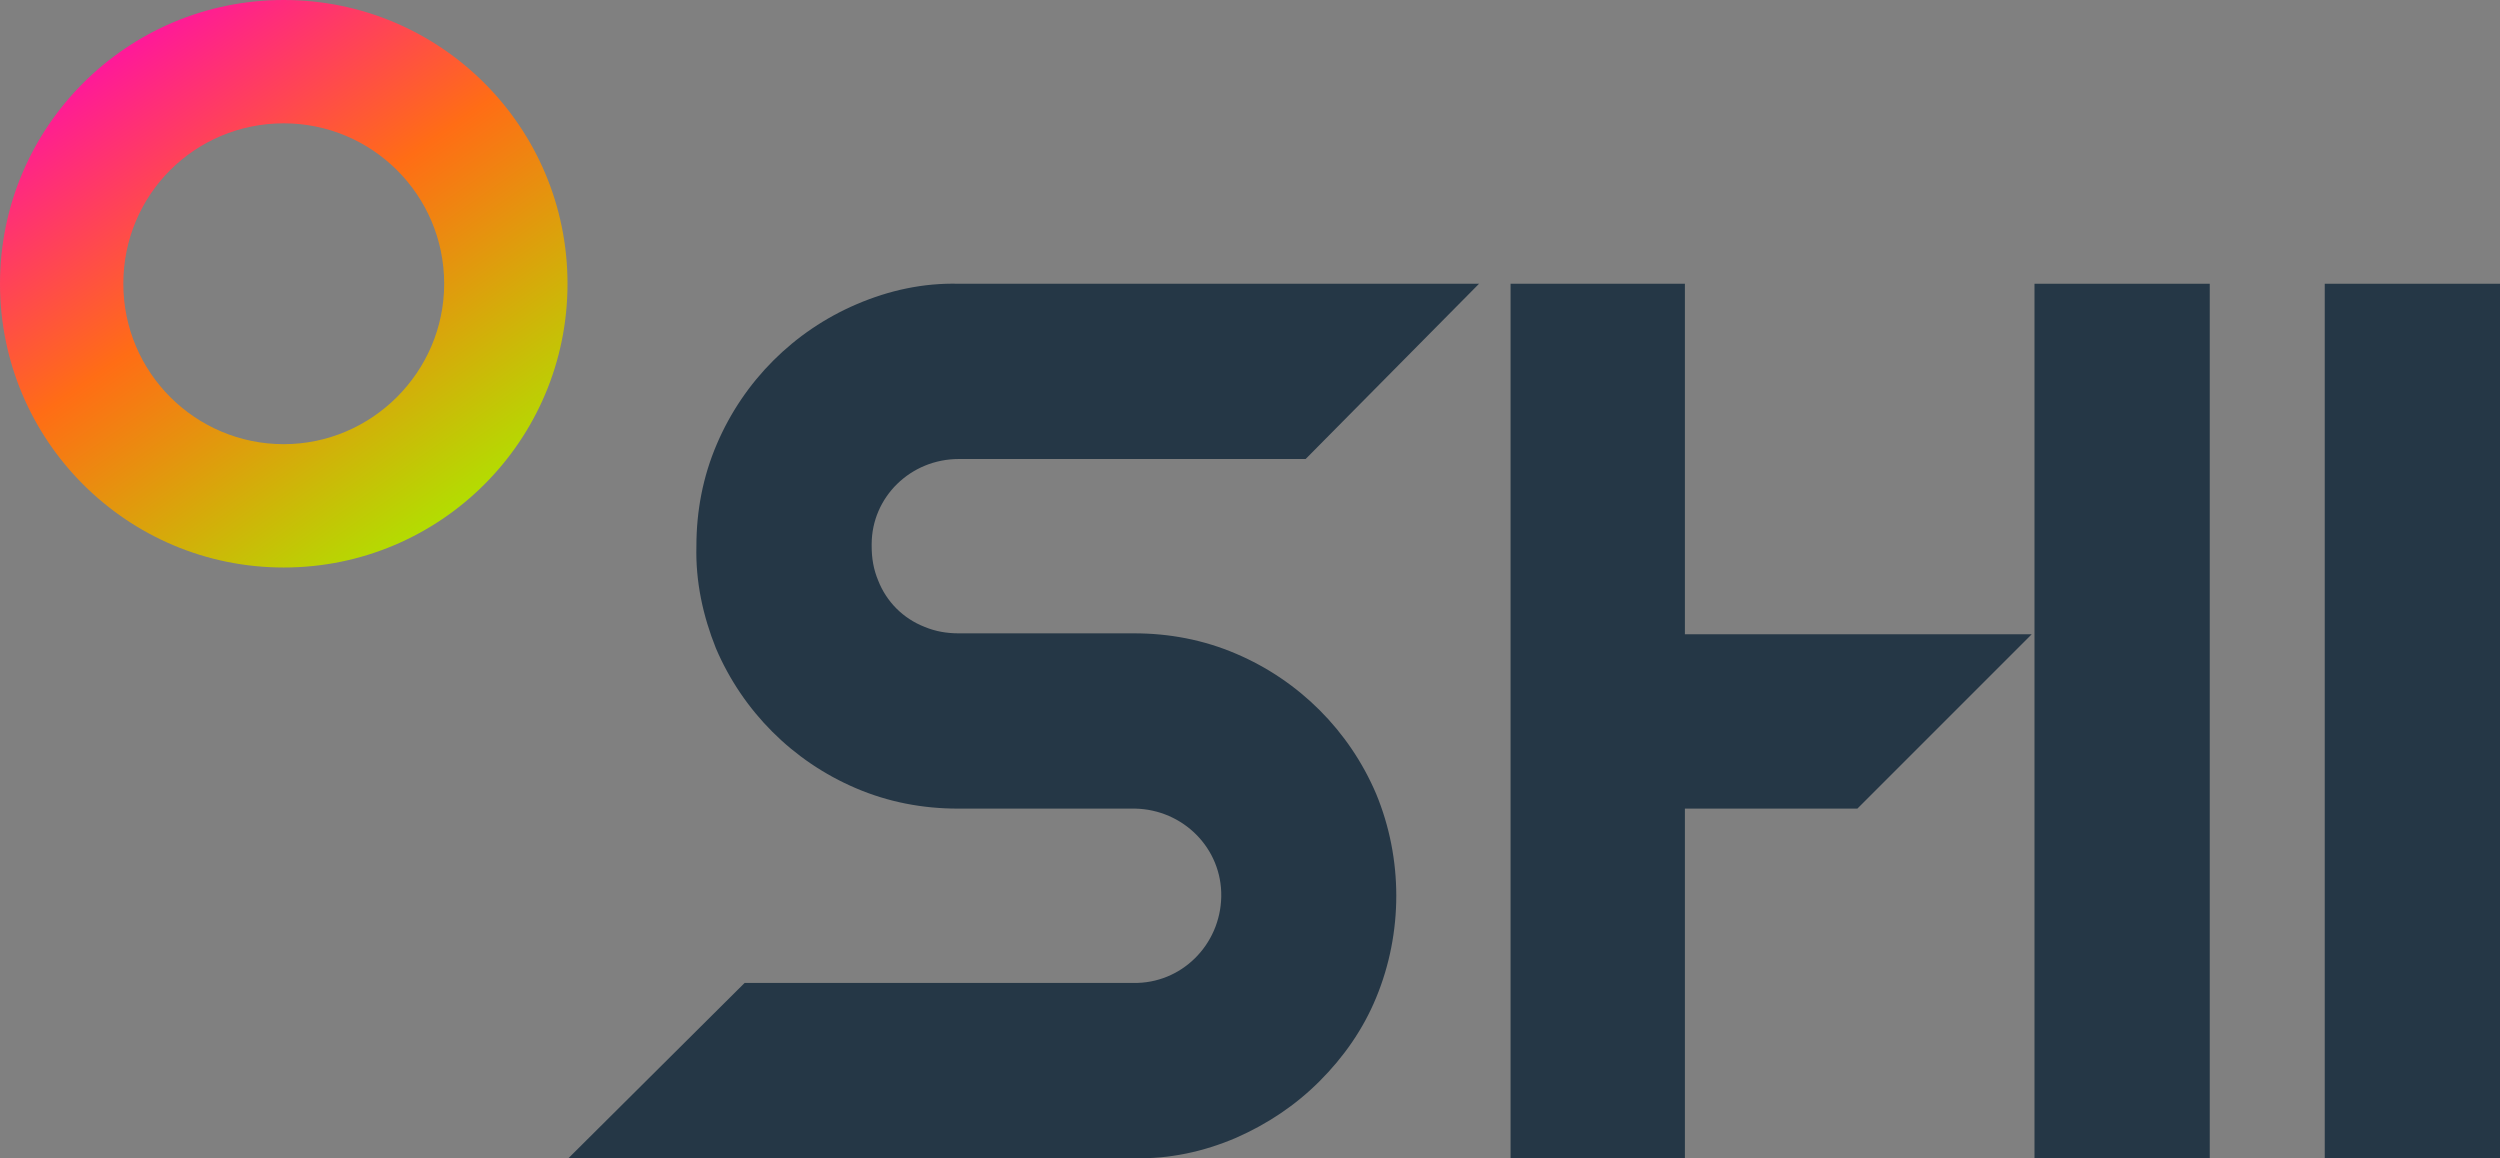
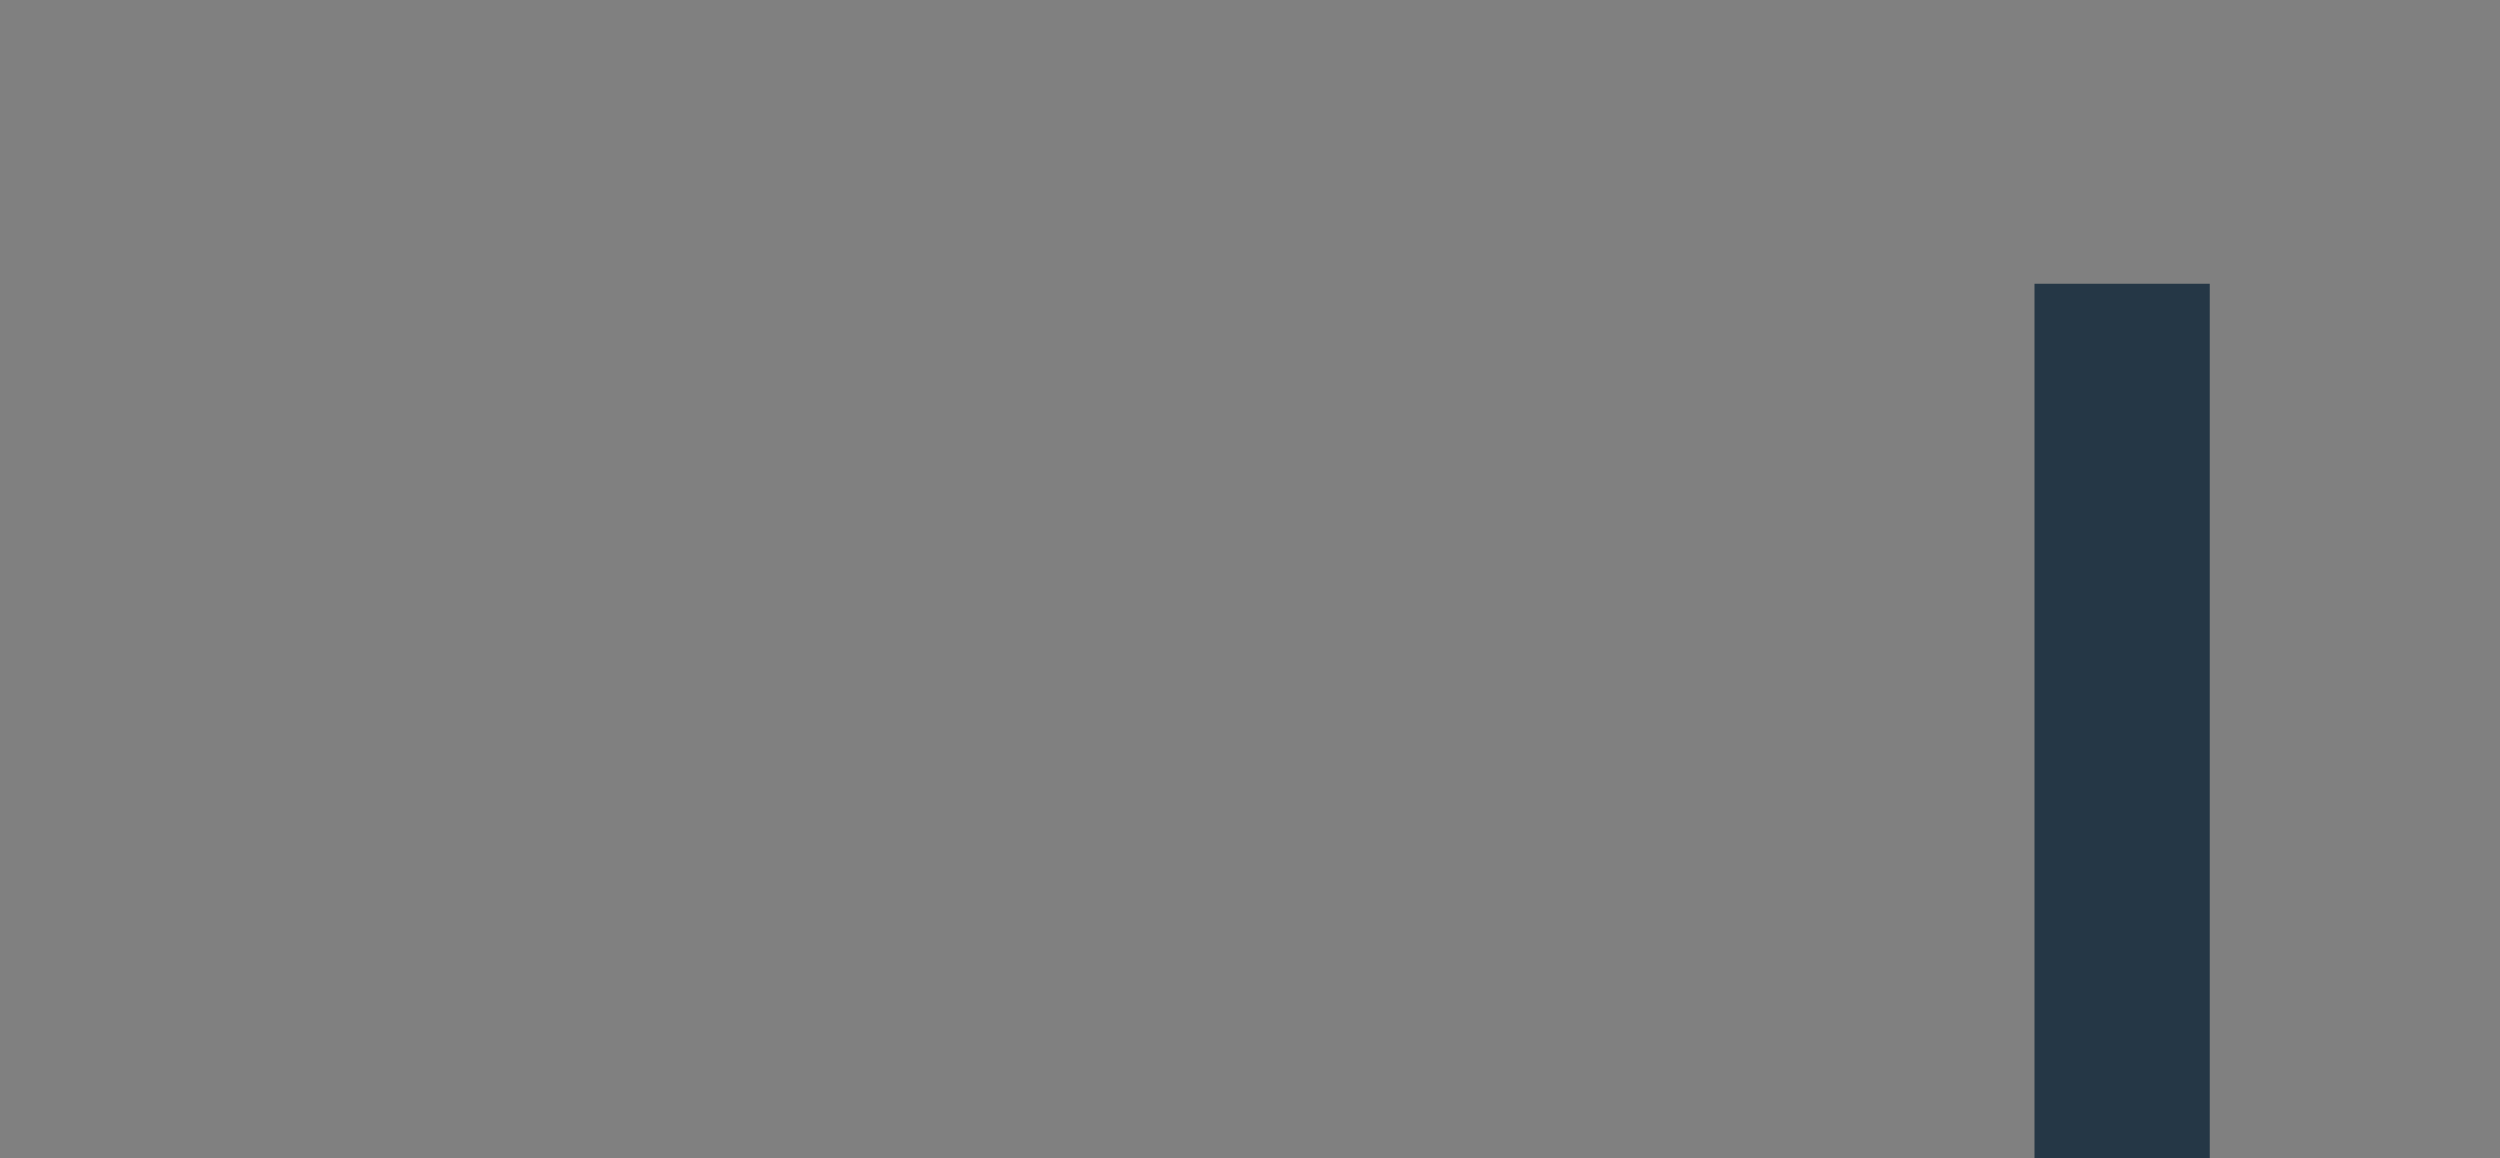
<svg xmlns="http://www.w3.org/2000/svg" version="1.1" id="Layer_1" x="0px" y="0px" viewBox="0 0 269.6 124.9" style="enable-background:new 0 0 269.6 124.9;" xml:space="preserve">
  <rect x="0" y="0" width="269.6" height="124.9" fill="#808080" stroke="none" />
  <style type="text/css">
	.st0{fill:#253746;}
	.st1{fill:url(#SVGID_1_);}
	.st2{fill:#FFFFFF;stroke:#231F20;stroke-miterlimit:10;}
</style>
  <g id="Layer_1_00000051385058898784380210000007670344569505390991_">
-     <path class="st0" d="M269.6,124.9h-18.9V30.6h18.9V124.9z" />
    <linearGradient id="SVGID_1_" gradientUnits="userSpaceOnUse" x1="55.541" y1="486.547" x2="15.29" y2="429.064" gradientTransform="matrix(1 0 0 1 -6.814 -430.059)">
      <stop offset="0" style="stop-color:#B1E001" />
      <stop offset="0.5" style="stop-color:#FF6D15" />
      <stop offset="1" style="stop-color:#FF00C0" />
    </linearGradient>
-     <path class="st1" d="M30.6,0C13.7,0,0,13.7,0,30.6s13.7,30.6,30.6,30.6s30.6-13.7,30.6-30.6S47.5,0,30.6,0z M30.6,47.9   c-9.5,0-17.3-7.7-17.3-17.3S21,13.3,30.6,13.3c9.5,0,17.3,7.7,17.3,17.3C47.9,40.1,40.1,47.9,30.6,47.9L30.6,47.9z" />
-     <polygon class="st0" points="181.7,68.4 181.7,30.6 162.9,30.6 162.9,124.9 181.7,124.9 181.7,87.2 200.3,87.2 219.1,68.4  " />
-     <path class="st0" d="M75.1,58.9c0-3.8,0.7-7.5,2.2-11c2.9-6.8,8.3-12.2,15.1-15.1c3.5-1.5,7.2-2.3,11-2.2h56.1l-18.7,18.9h-37.4   c-5.2,0-9.4,4.1-9.4,9.2c0,0.1,0,0.1,0,0.2c0,1.3,0.2,2.5,0.7,3.7c0.9,2.3,2.7,4.1,5,5c1.2,0.5,2.4,0.7,3.7,0.7h18.9   c3.8,0,7.5,0.7,11,2.2c6.8,2.9,12.2,8.3,15.1,15.1c2.9,7,2.9,15,0,22c-1.4,3.4-3.5,6.4-6.1,9s-5.6,4.6-9,6.1   c-3.5,1.5-7.2,2.3-11,2.2h-61l19-18.9h41.9c5.2,0.1,9.4-4.1,9.5-9.3c0.1-5.2-4.1-9.4-9.3-9.5c-0.1,0-0.1,0-0.2,0h-18.9   c-3.8,0-7.5-0.7-11-2.2c-6.8-2.9-12.2-8.3-15.1-15.1C75.8,66.4,75,62.7,75.1,58.9z" />
    <path class="st0" d="M238.3,124.9h-18.9V30.6h18.9V124.9z" />
  </g>
  <g id="Layer_2_00000011731337198882143070000004475199284294719108_">
-     <path class="st2" d="M210,87.4" />
-   </g>
+     </g>
</svg>